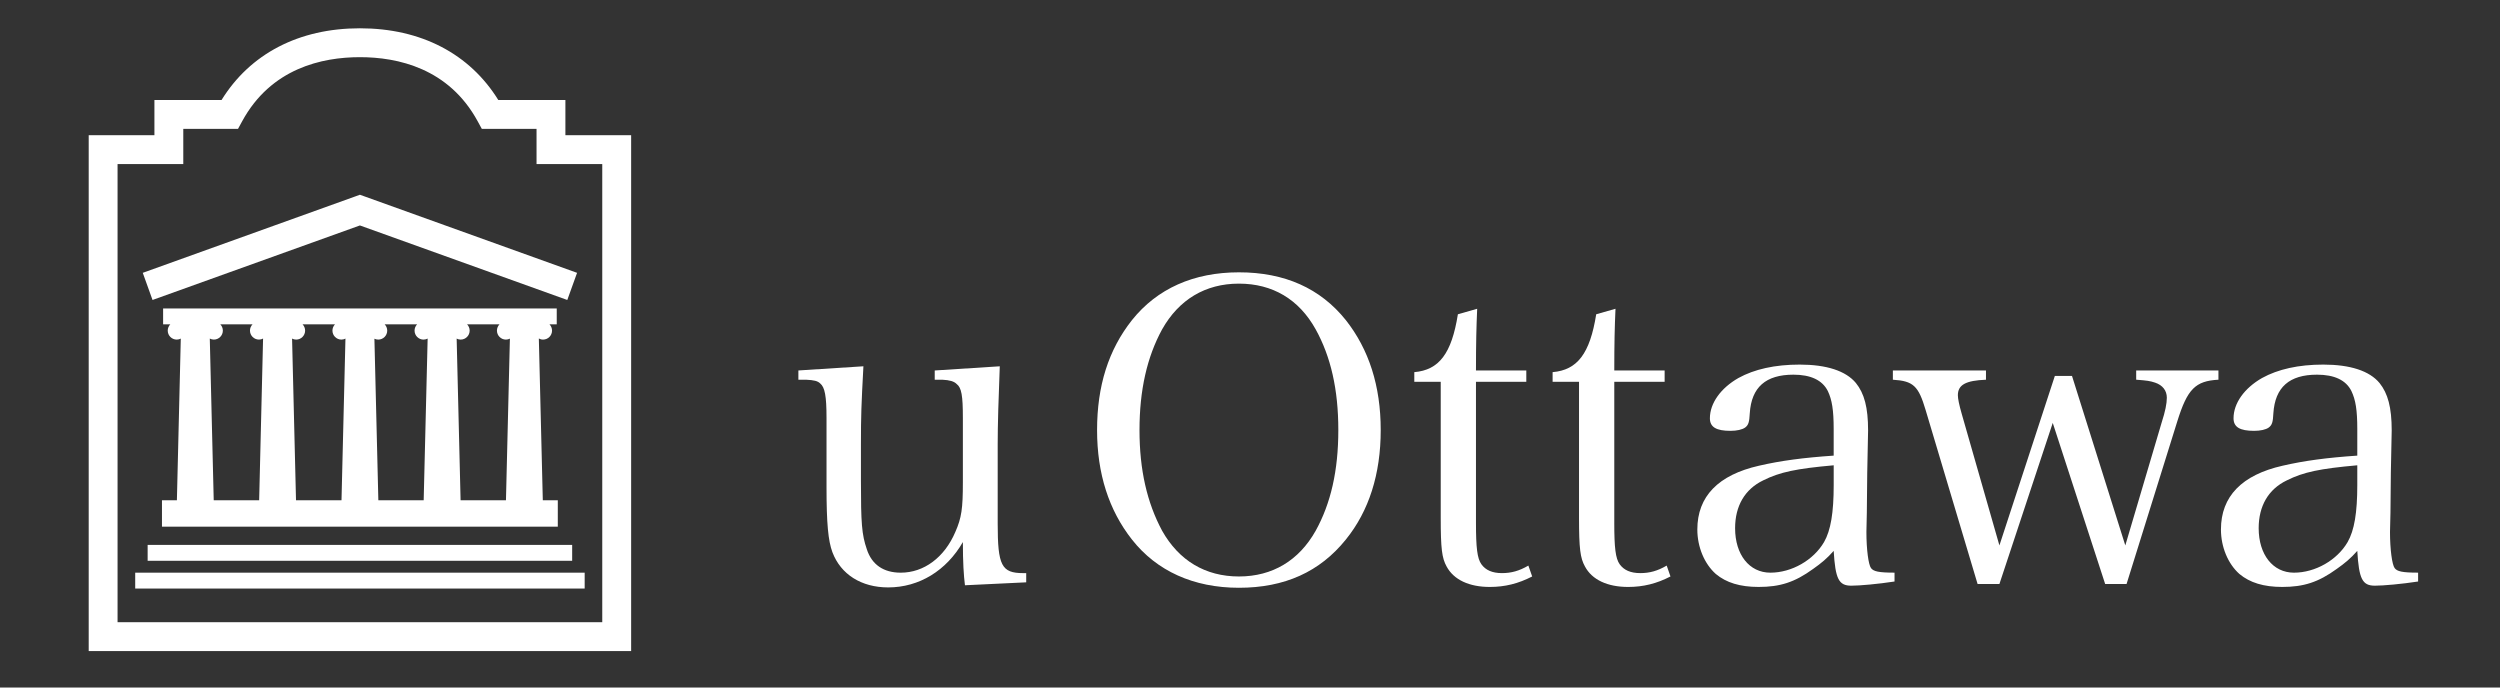
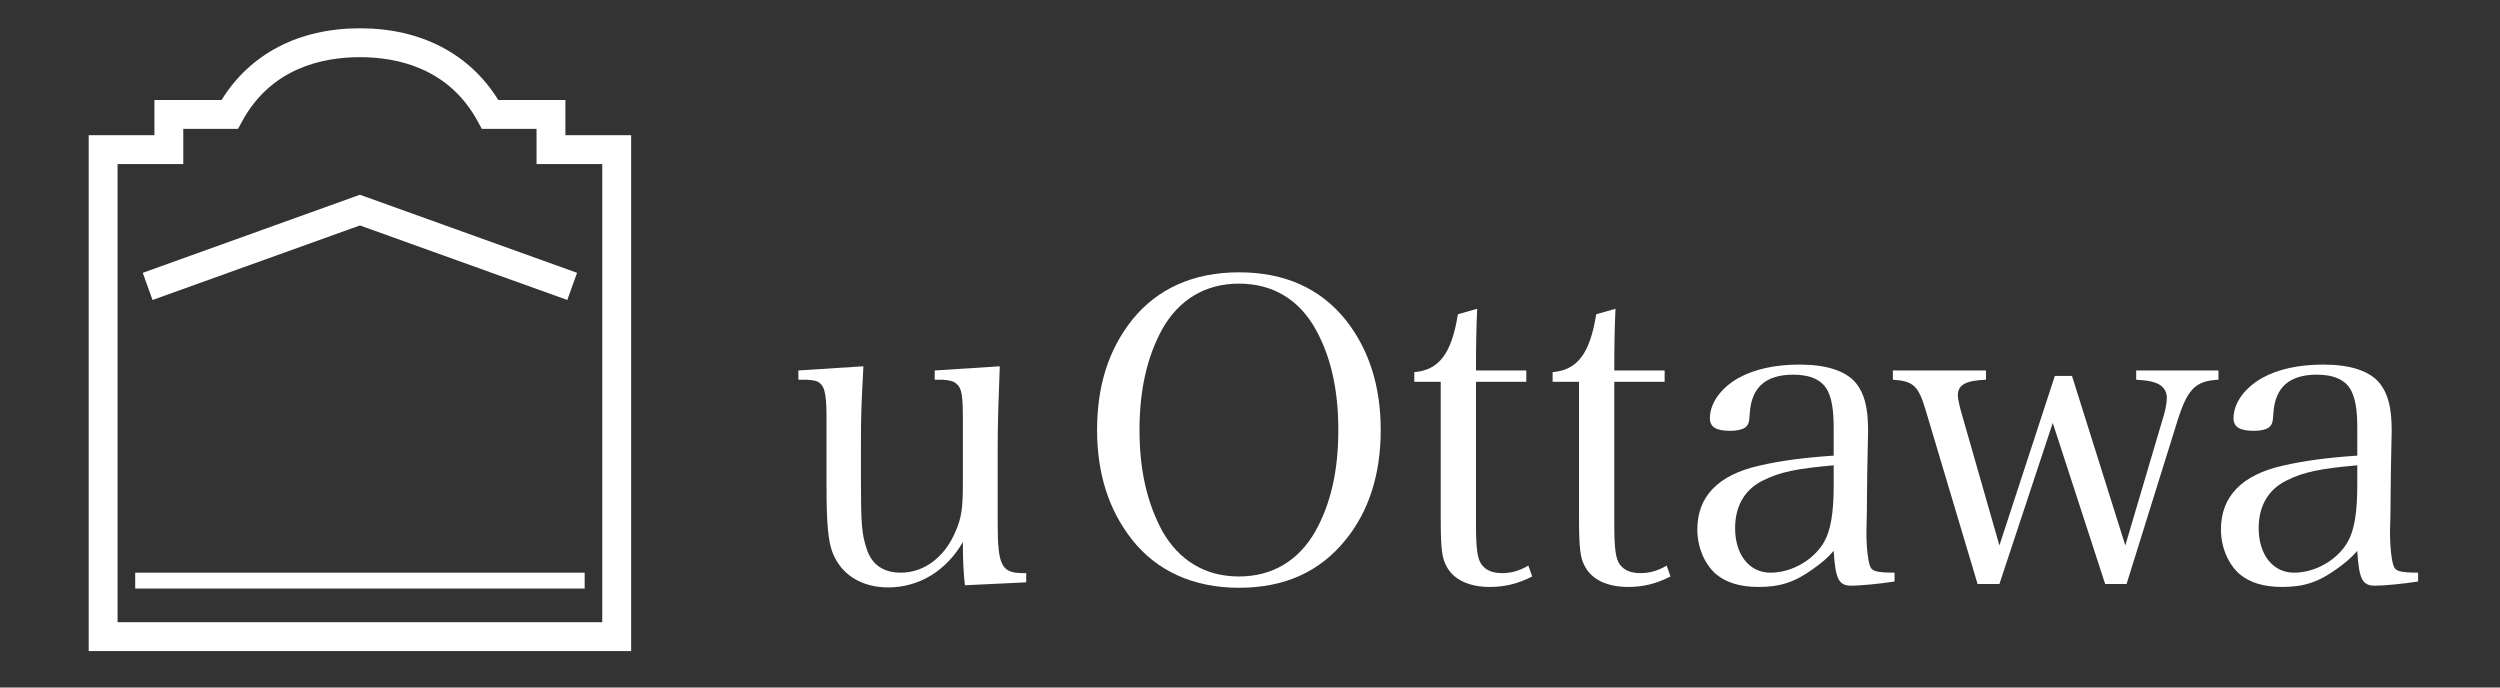
<svg xmlns="http://www.w3.org/2000/svg" xmlns:xlink="http://www.w3.org/1999/xlink" width="1000" height="275">
  <rect width="100%" height="100%" fill="#333333" stroke="none" />
  <title>uottawa</title>
  <defs>
    <symbol viewBox="0 0 240.393 64.271" height="64.271px" width="240.393px" y="0px" x="0px" id="svg_25">
      <g>
        <path d="m90.428,57.479c-0.128,-1.036 -0.214,-2.338 -0.214,-4.459c-1.691,2.941 -4.506,4.681 -7.707,4.681c-2.773,0 -4.895,-1.344 -5.76,-3.64c-0.431,-1.17 -0.605,-2.944 -0.605,-6.713l0,-7.143c0,-2.253 -0.174,-3.159 -0.649,-3.55c-0.263,-0.26 -0.649,-0.351 -1.476,-0.389c-0.561,0 -0.561,0 -0.779,0l0,-0.954l6.711,-0.431c-0.214,4.022 -0.256,5.064 -0.256,8.052l0,3.767c0,4.372 0.084,5.542 0.605,7.057c0.519,1.602 1.731,2.423 3.506,2.423c2.38,0 4.503,-1.559 5.63,-4.199c0.646,-1.47 0.779,-2.425 0.779,-5.107l0,-6.668c0,-2.295 -0.133,-3.118 -0.652,-3.506c-0.262,-0.261 -0.694,-0.395 -1.473,-0.433l-0.78,0l0,-0.954l6.713,-0.431c-0.13,3.245 -0.215,6.102 -0.215,8.052l0,8.183c0,4.332 0.391,5.109 2.638,5.109l0.305,0l0,0.95l-6.321,0.303l0,0z" fill="#FFFFFF" />
        <path d="m110.776,51.853c1.73,3.077 4.461,4.719 7.925,4.719s6.191,-1.642 7.922,-4.719c1.558,-2.815 2.337,-6.195 2.337,-10.389c0,-4.202 -0.779,-7.581 -2.337,-10.395c-1.73,-3.114 -4.458,-4.718 -7.922,-4.718s-6.194,1.646 -7.925,4.718c-1.559,2.857 -2.335,6.275 -2.335,10.395c0,4.107 0.777,7.486 2.335,10.389l0,0zm-3.115,-21.733c2.595,-3.251 6.363,-4.936 11.04,-4.936c4.719,0 8.398,1.643 11.037,4.936c2.382,3.026 3.597,6.792 3.597,11.344c0,4.544 -1.215,8.354 -3.597,11.295c-2.684,3.336 -6.318,4.979 -11.037,4.979c-4.677,0 -8.486,-1.73 -11.04,-4.979c-2.382,-3.027 -3.598,-6.794 -3.598,-11.295c0,-4.552 1.172,-8.275 3.598,-11.344l0,0z" fill="#FFFFFF" />
        <path d="m143.165,51.031c0,2.55 0.125,3.68 0.562,4.284c0.435,0.605 1.124,0.91 2.119,0.91c0.951,0 1.774,-0.219 2.726,-0.777l0.394,1.123c-1.429,0.739 -2.813,1.082 -4.375,1.082c-2.121,0 -3.723,-0.736 -4.461,-2.12c-0.477,-0.868 -0.602,-1.819 -0.602,-5.022l0,-14.029l-2.727,0l0,-0.996c2.551,-0.22 3.851,-1.904 4.498,-5.973l1.991,-0.568c-0.082,1.863 -0.125,3.51 -0.125,6.367l5.195,0l0,1.17l-5.195,0l0,14.549l0,0z" fill="#FFFFFF" />
        <path d="m157.438,51.031c0,2.55 0.125,3.68 0.56,4.284c0.436,0.605 1.126,0.91 2.124,0.91c0.951,0 1.774,-0.219 2.726,-0.777l0.39,1.123c-1.427,0.739 -2.812,1.082 -4.37,1.082c-2.124,0 -3.729,-0.736 -4.46,-2.12c-0.479,-0.868 -0.608,-1.819 -0.608,-5.022l0,-14.029l-2.726,0l0,-0.996c2.553,-0.22 3.851,-1.904 4.5,-5.973l1.99,-0.568c-0.083,1.863 -0.125,3.51 -0.125,6.367l5.196,0l0,1.17l-5.196,0l0,14.549l-0.001,0z" fill="#FFFFFF" />
        <path d="m180.081,45.099c-3.854,0.344 -5.543,0.693 -7.275,1.556c-1.901,0.916 -2.899,2.646 -2.899,4.938c0,2.728 1.47,4.587 3.638,4.587c2.208,0 4.459,-1.297 5.543,-3.16c0.691,-1.209 0.994,-3.028 0.994,-5.887l0,-2.034l-0.001,0zm6.28,11.993c-1.691,0.26 -3.598,0.431 -4.462,0.431c-1.298,0 -1.644,-0.692 -1.818,-3.591c-0.692,0.779 -1.255,1.252 -2.12,1.86c-1.904,1.384 -3.423,1.861 -5.629,1.861c-1.904,0 -3.337,-0.435 -4.417,-1.34c-1.17,-1.041 -1.905,-2.773 -1.905,-4.59c0,-3.421 2.167,-5.631 6.366,-6.581c2.251,-0.518 4.544,-0.825 7.705,-1.041l0,-2.727c0,-1.993 -0.175,-3.03 -0.604,-3.938c-0.568,-1.133 -1.777,-1.689 -3.552,-1.689c-2.854,0 -4.332,1.298 -4.503,3.981c-0.047,0.91 -0.132,1.211 -0.477,1.474c-0.306,0.219 -0.866,0.342 -1.518,0.342c-1.469,0 -2.121,-0.389 -2.121,-1.295c0,-1.563 1.126,-3.12 2.944,-4.157c1.645,-0.91 3.767,-1.385 6.322,-1.385c2.769,0 4.763,0.646 5.804,1.903c0.865,1.077 1.255,2.511 1.255,4.894c0,0.129 0,0.129 -0.088,4.373l-0.042,4.113l-0.043,1.989c0,1.82 0.213,3.378 0.475,3.729c0.262,0.343 0.777,0.471 2.427,0.471l0,0.913l0.001,0z" fill="#FFFFFF" />
        <path d="m197.182,57.352l-2.25,0l-5.368,-17.97c-0.735,-2.47 -1.256,-2.986 -3.376,-3.115l0,-0.954l9.609,0l0,0.954c-2.077,0.082 -2.901,0.519 -2.901,1.602c0,0.345 0.132,0.997 0.393,1.902l3.894,13.598l5.72,-17.49l1.772,0l5.5,17.49l3.765,-12.729c0.35,-1.083 0.521,-1.909 0.521,-2.513c0,-0.738 -0.433,-1.299 -1.214,-1.56c-0.519,-0.172 -0.823,-0.219 -1.949,-0.301l0,-0.954l8.488,0l0,0.954c-2.381,0.129 -3.202,0.953 -4.242,4.284l-5.24,16.801l-2.207,0l-5.41,-16.628l-5.505,16.629l0,0z" fill="#FFFFFF" />
        <path d="m234.115,45.099c-3.852,0.344 -5.543,0.693 -7.272,1.556c-1.908,0.916 -2.904,2.646 -2.904,4.938c0,2.728 1.474,4.587 3.641,4.587c2.207,0 4.46,-1.297 5.54,-3.16c0.693,-1.209 0.996,-3.028 0.996,-5.887l0,-2.034l-0.001,0zm6.278,11.993c-1.688,0.26 -3.59,0.431 -4.46,0.431c-1.297,0 -1.646,-0.692 -1.817,-3.591c-0.692,0.779 -1.255,1.252 -2.118,1.86c-1.91,1.384 -3.425,1.861 -5.631,1.861c-1.903,0 -3.335,-0.435 -4.417,-1.34c-1.171,-1.041 -1.904,-2.773 -1.904,-4.59c0,-3.421 2.165,-5.631 6.364,-6.581c2.25,-0.518 4.545,-0.825 7.706,-1.041l0,-2.727c0,-1.993 -0.173,-3.03 -0.607,-3.938c-0.561,-1.133 -1.772,-1.689 -3.547,-1.689c-2.861,0 -4.331,1.298 -4.506,3.981c-0.043,0.91 -0.128,1.211 -0.477,1.474c-0.298,0.219 -0.863,0.342 -1.517,0.342c-1.468,0 -2.117,-0.389 -2.117,-1.295c0,-1.563 1.126,-3.12 2.943,-4.157c1.644,-0.91 3.767,-1.385 6.32,-1.385c2.771,0 4.765,0.646 5.805,1.903c0.862,1.077 1.254,2.511 1.254,4.894c0,0.129 0,0.129 -0.088,4.373l-0.04,4.113l-0.047,1.989c0,1.82 0.217,3.378 0.48,3.729c0.256,0.343 0.776,0.471 2.42,0.471l0,0.913l0.001,0z" fill="#FFFFFF" />
        <path d="m14.524,10.378l0.886,0l0.423,-0.777c2.975,-5.475 8.252,-6.621 12.156,-6.621c3.903,0 9.181,1.146 12.155,6.621l0.424,0.777c0,0 3.919,0 5.648,0c0,1.038 0,3.637 0,3.637s4.97,0 6.782,0c0,2.717 0,44.558 0,47.277c-2.731,0 -47.287,0 -50.02,0c0,-2.72 0,-44.561 0,-47.277c1.814,0 6.782,0 6.782,0s0,-2.599 0,-3.637c1.729,0 4.764,0 4.764,0l0,0zm-0.814,-2.979c-1.232,0 -6.928,0 -6.928,0s0,2.598 0,3.635c-1.813,0 -6.782,0 -6.782,0l0,53.236l55.979,0l0,-53.236c0,0 -4.969,0 -6.784,0c0,-1.037 0,-3.635 0,-3.635s-5.695,0 -6.927,0c-2.949,-4.763 -7.965,-7.399 -14.279,-7.399c-6.314,0 -11.331,2.636 -14.279,7.399l0,0z" fill="#FFFFFF" />
-         <polygon points="6.082,53.314 49.893,53.314 49.893,54.953 6.082,54.953 6.082,53.314 6.082,53.314  " fill="#FFFFFF" />
        <polygon points="4.799,56.18 51.183,56.18 51.183,57.818 4.799,57.818 4.799,56.18 4.799,56.18  " fill="#FFFFFF" />
        <path d="m27.485,17.36l-21.906,7.876l1.008,2.802c0,0 20.44,-7.347 21.402,-7.692c0.962,0.346 21.401,7.692 21.401,7.692l1.009,-2.802l-22.41,-8.058l-0.504,0.182l0,0z" fill="#FFFFFF" />
-         <path d="m43.06,48.705l-4.682,0l-0.406,-16.681c0.124,0.063 0.263,0.103 0.411,0.103c0.513,0 0.931,-0.415 0.931,-0.928c0,-0.251 -0.102,-0.479 -0.265,-0.646l3.343,0c-0.161,0.166 -0.262,0.395 -0.262,0.646c0,0.513 0.416,0.928 0.927,0.928c0.146,0 0.285,-0.038 0.409,-0.1l-0.406,16.678l0,0zm-8.491,0l-4.678,0l-0.406,-16.669c0.12,0.057 0.253,0.091 0.394,0.091c0.512,0 0.928,-0.415 0.928,-0.928c0,-0.251 -0.102,-0.479 -0.263,-0.646l3.347,0c-0.162,0.166 -0.263,0.395 -0.263,0.646c0,0.513 0.417,0.928 0.926,0.928c0.153,0 0.296,-0.041 0.424,-0.106l-0.409,16.684l0,0zm-8.48,0l-4.695,0l-0.406,-16.682c0.127,0.064 0.269,0.104 0.42,0.104c0.509,0 0.926,-0.415 0.926,-0.928c0,-0.251 -0.101,-0.479 -0.263,-0.646l3.346,0c-0.162,0.166 -0.263,0.395 -0.263,0.646c0,0.513 0.416,0.928 0.928,0.928c0.15,0 0.289,-0.039 0.414,-0.104l-0.407,16.682l0,0zm-8.498,0l-4.689,0l-0.406,-16.684c0.127,0.065 0.269,0.105 0.42,0.105c0.512,0 0.928,-0.415 0.928,-0.928c0,-0.251 -0.102,-0.479 -0.264,-0.646l3.328,0c-0.162,0.166 -0.265,0.395 -0.265,0.646c0,0.513 0.419,0.928 0.931,0.928c0.151,0 0.293,-0.04 0.421,-0.106l-0.404,16.685l0,0zm29.272,0l-0.409,-16.692c0.129,0.07 0.274,0.114 0.432,0.114c0.514,0 0.93,-0.415 0.93,-0.928c0,-0.251 -0.101,-0.479 -0.263,-0.646l0.748,0l0,-1.641l-40.622,0l0,1.641l0.741,0c-0.162,0.166 -0.264,0.395 -0.264,0.646c0,0.513 0.415,0.928 0.934,0.928c0.148,0 0.287,-0.039 0.413,-0.104l-0.402,16.682l-1.54,0l0,2.73l40.849,0l0,-2.73l-1.547,0l0,0z" fill="#FFFFFF" />
      </g>
    </symbol>
  </defs>
  <g>
    <title>Layer 1</title>
    <use y="124.434" x="156.645" transform="matrix(3.876, 0, 0, 3.876, -571.674, -470.99)" xlink:href="#svg_25" id="svg_26" />
  </g>
</svg>